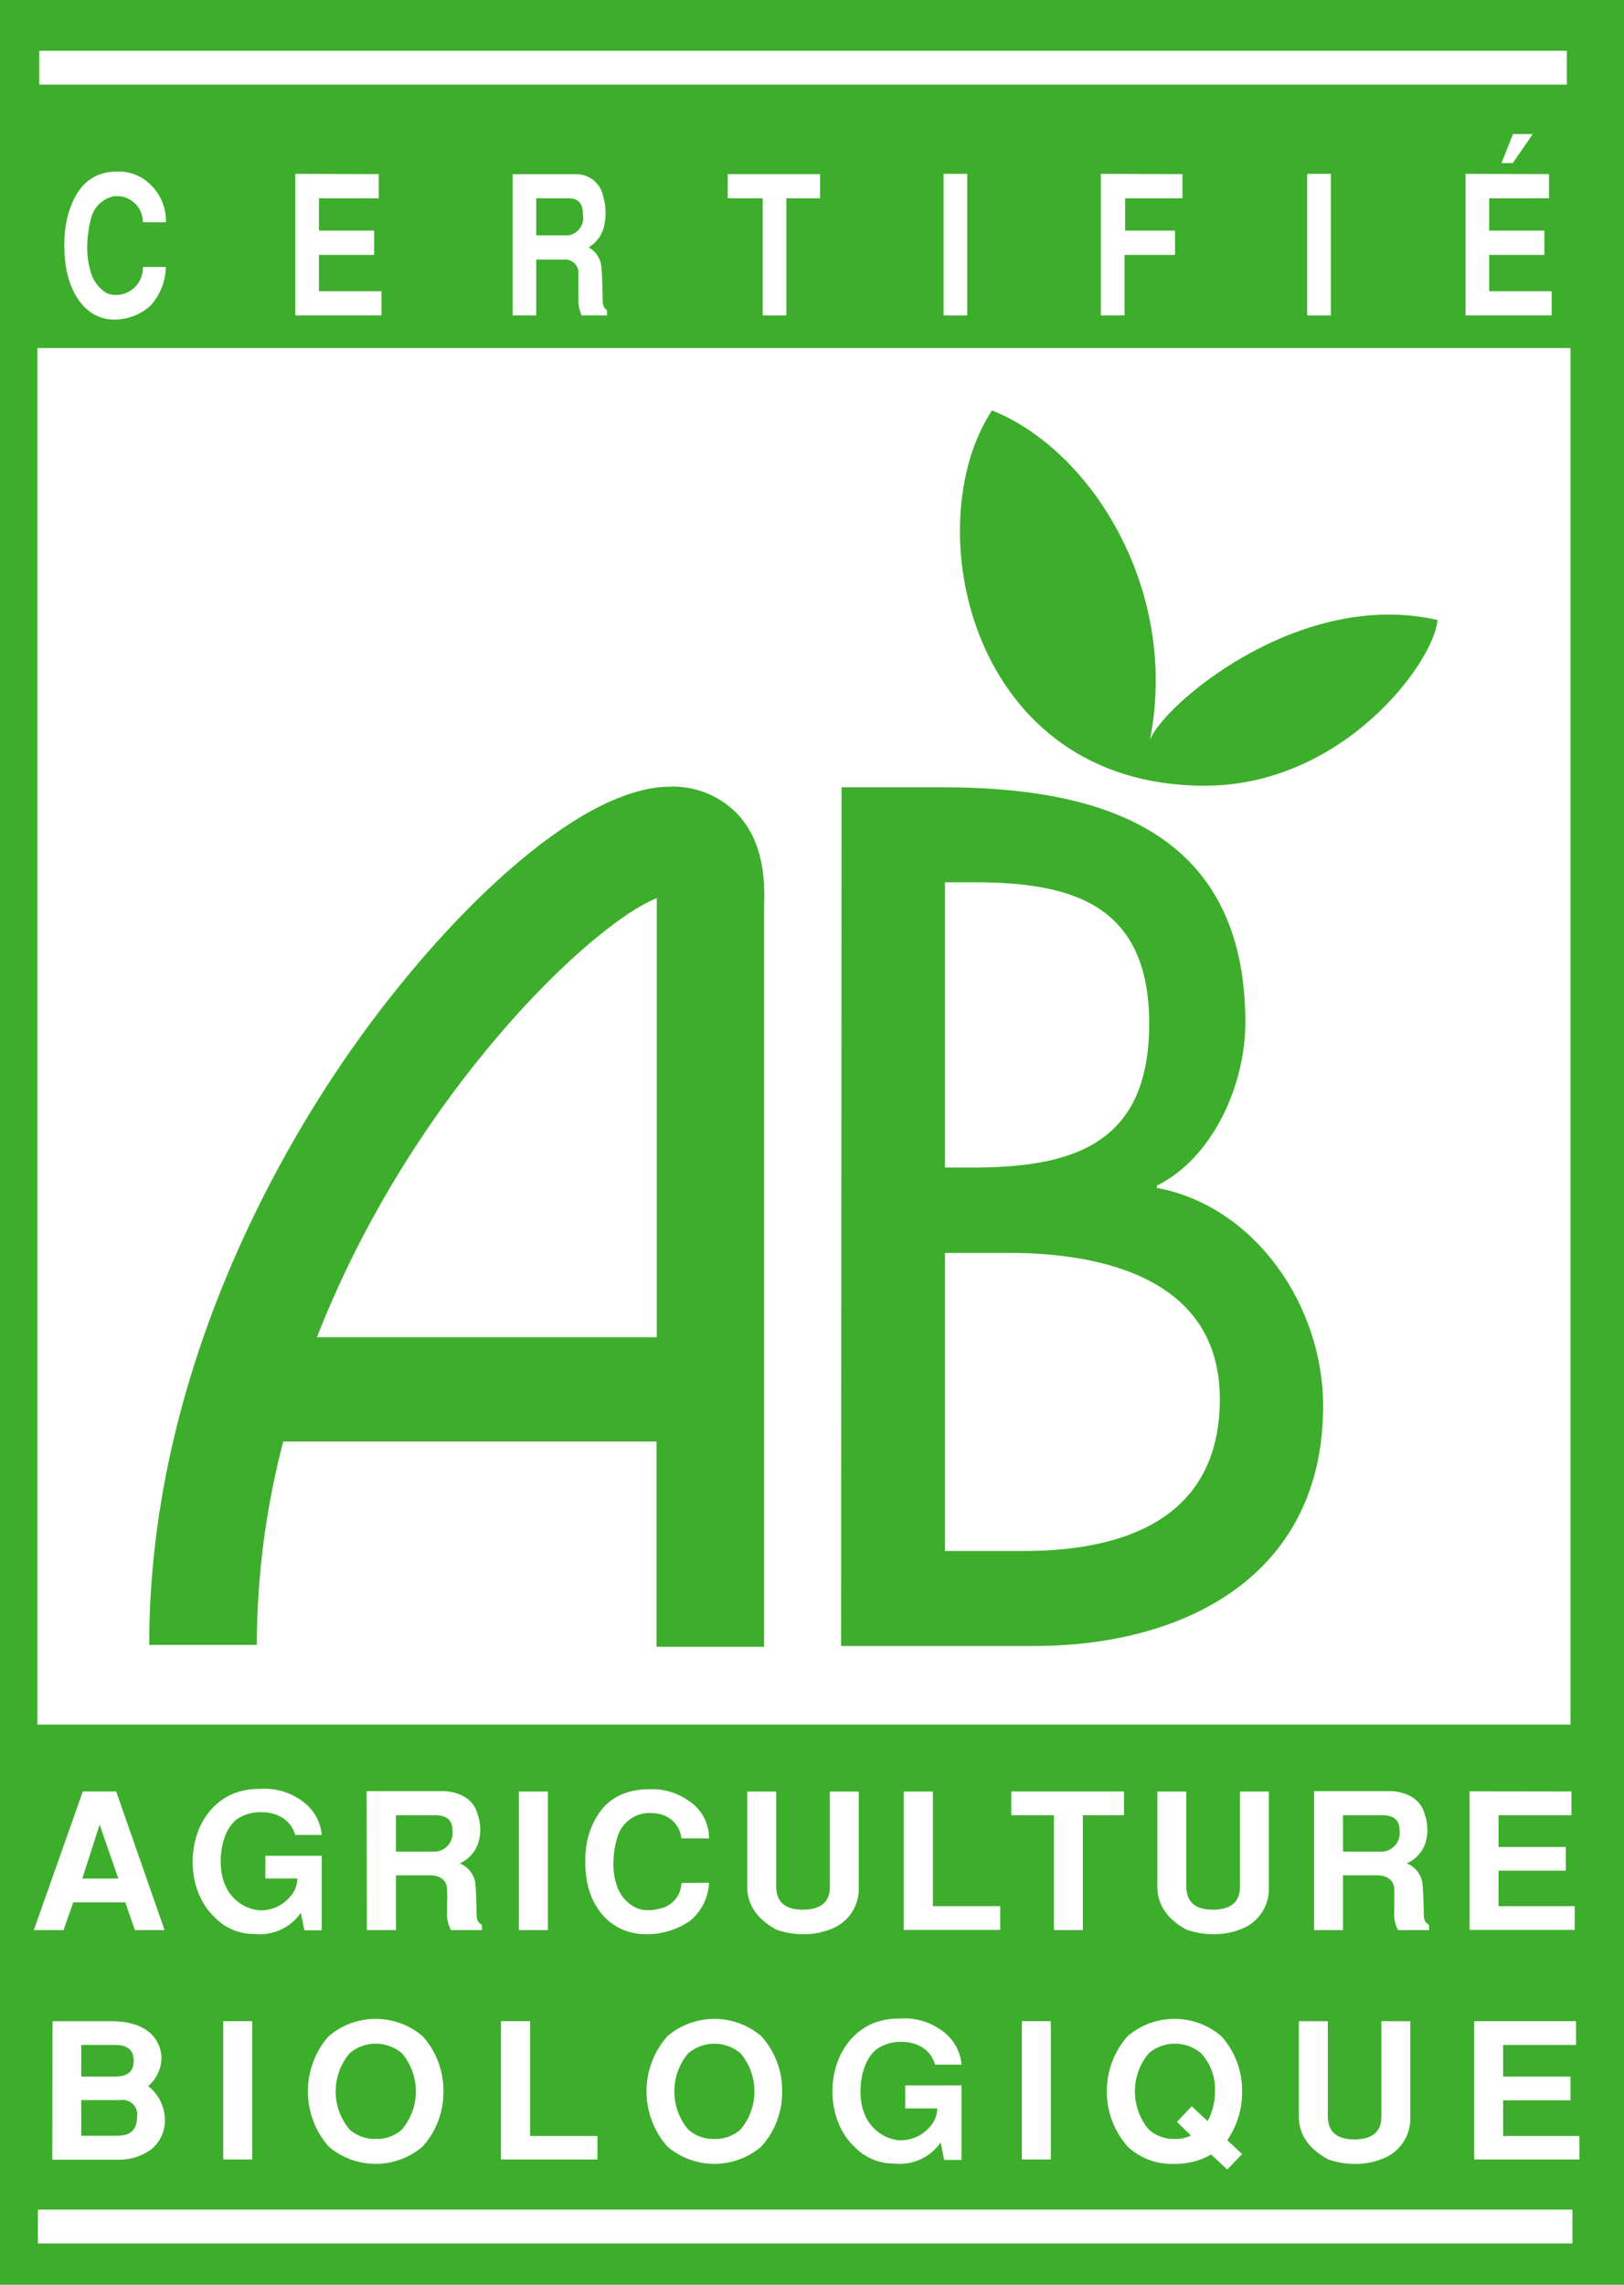
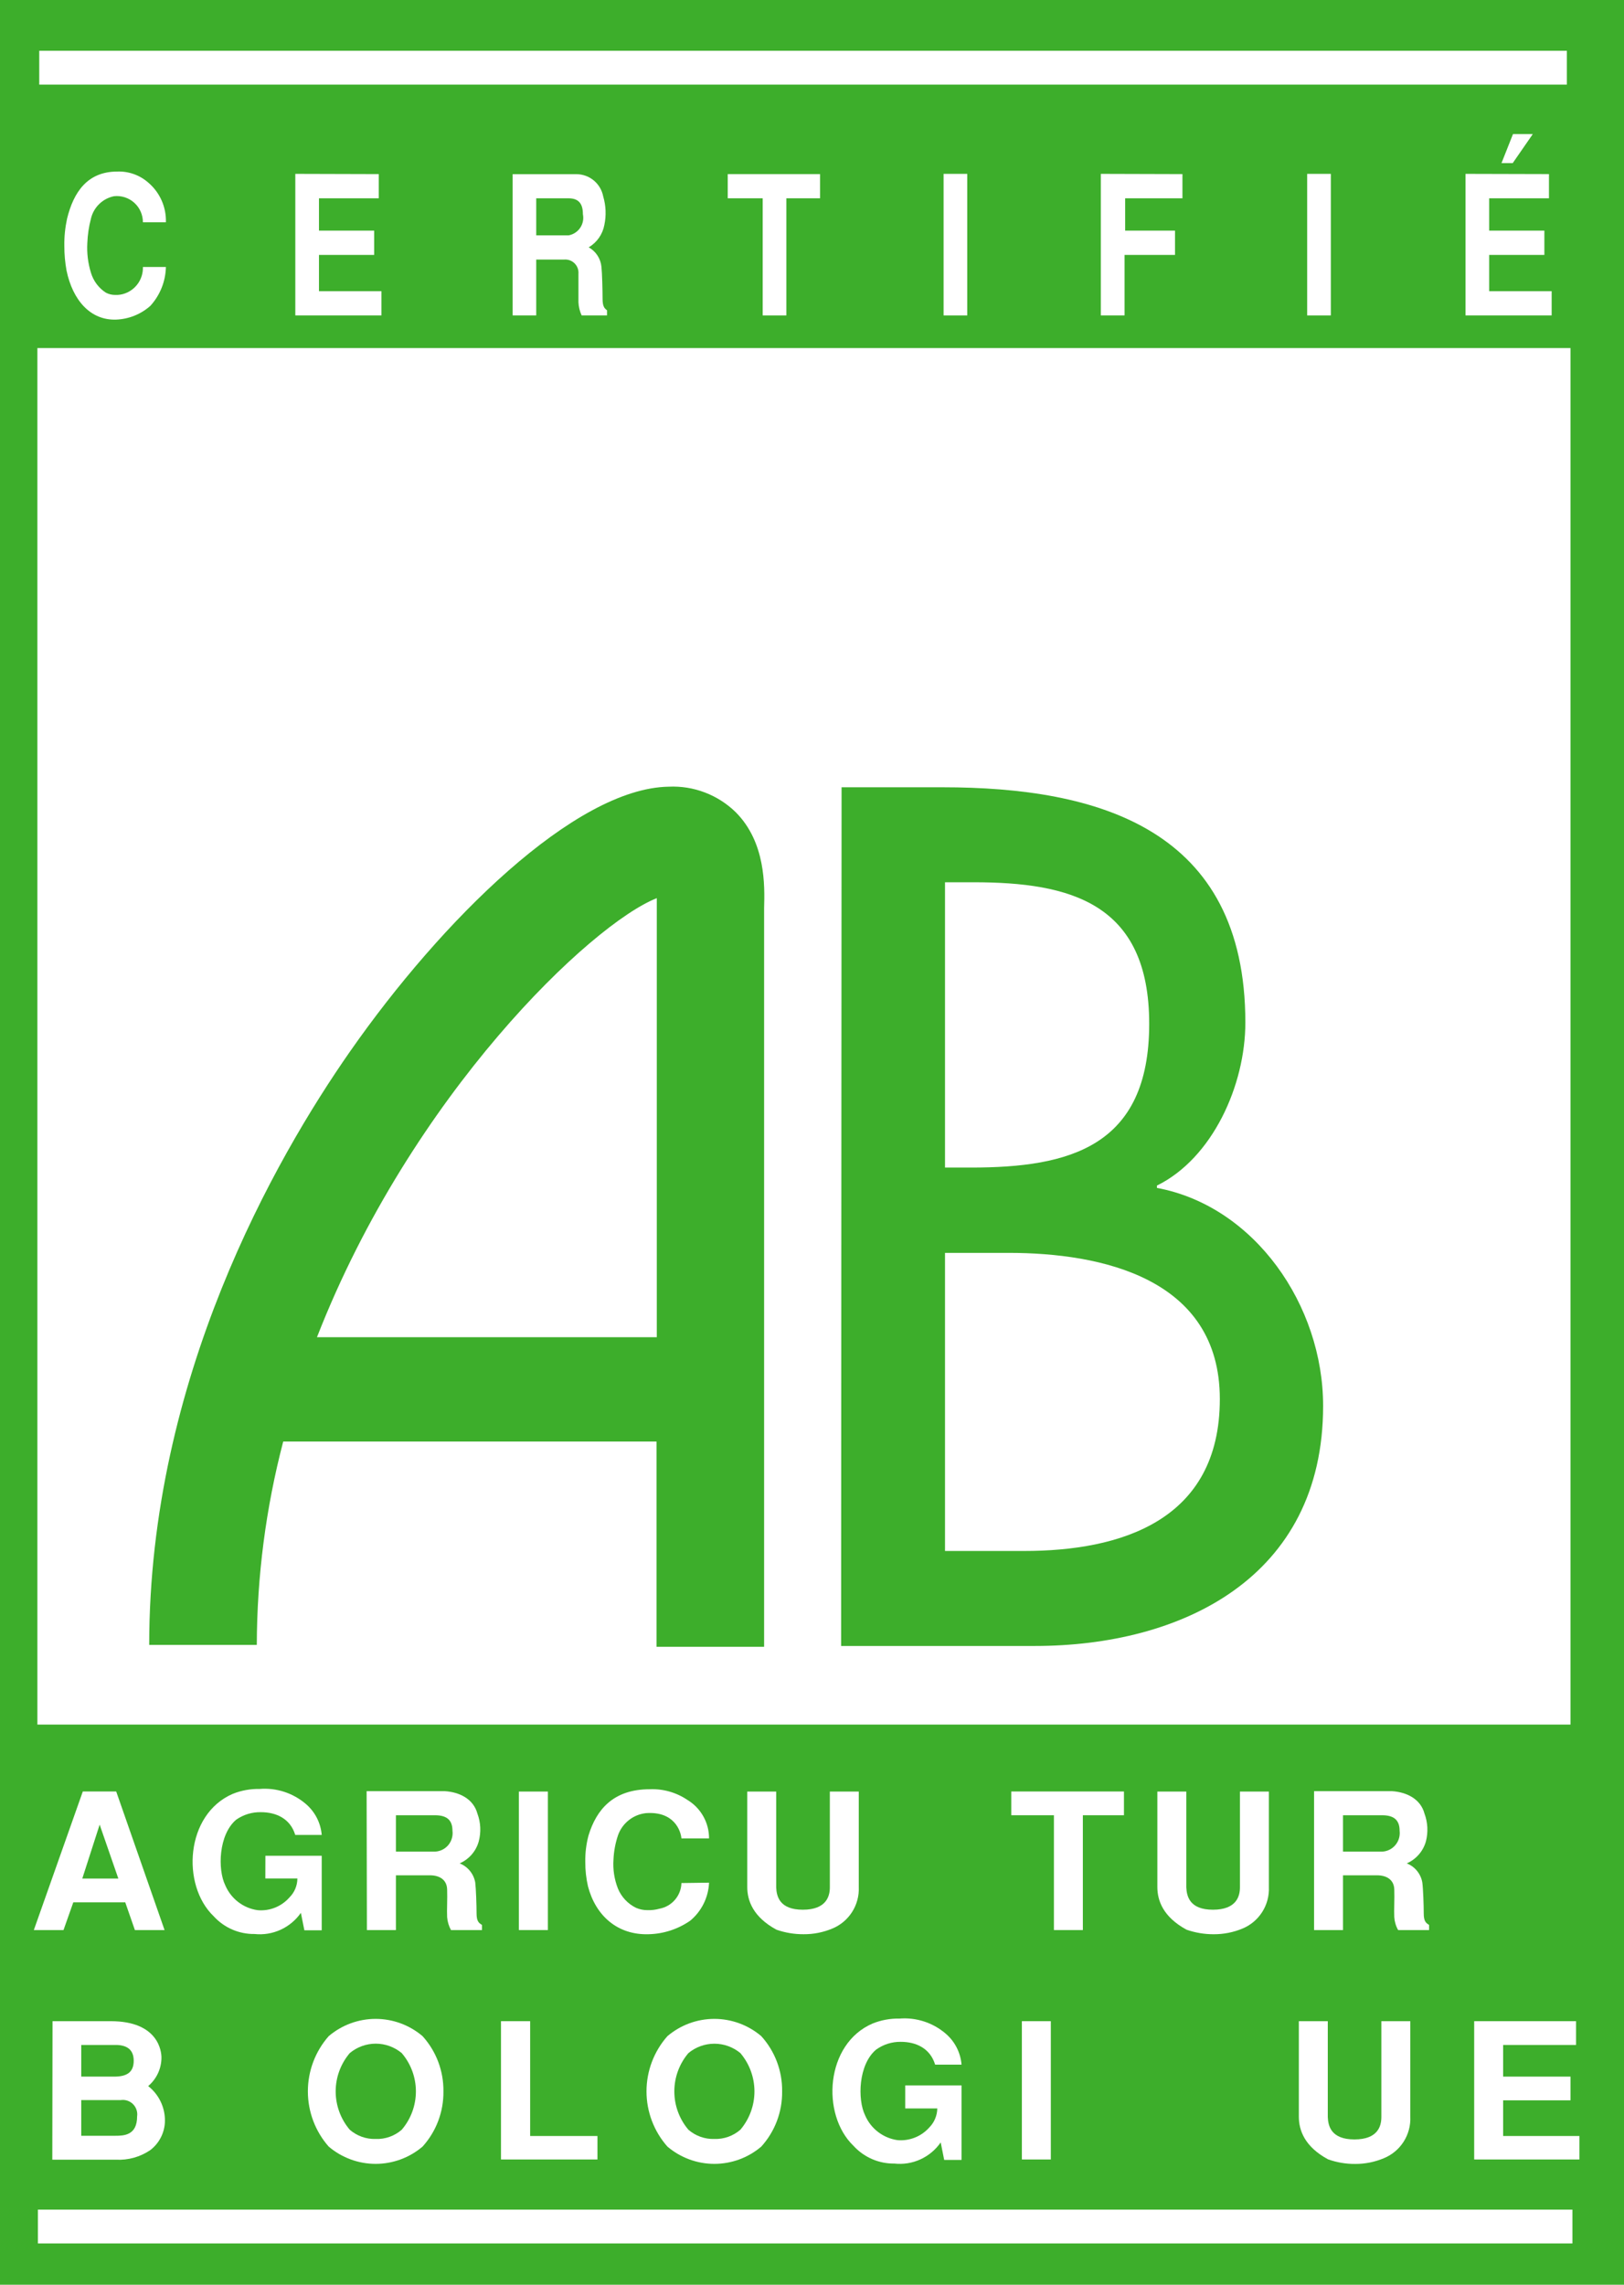
<svg xmlns="http://www.w3.org/2000/svg" width="96" height="135" viewBox="0 0 96 135" fill="none">
  <rect width="96" height="135" fill="#3DAE2B" />
  <path d="M9.807 15.776C9.788 16.629 9.46 17.445 8.886 18.074C8.328 18.568 7.617 18.854 6.873 18.884C5.36 18.942 4.303 17.757 3.934 15.992C3.846 15.508 3.802 15.018 3.803 14.526C3.795 13.986 3.85 13.447 3.965 12.919C4.347 11.361 5.162 10.137 6.93 10.137C7.602 10.111 8.258 10.344 8.763 10.788C9.102 11.075 9.372 11.435 9.553 11.842C9.734 12.248 9.821 12.69 9.807 13.135H8.448C8.448 12.917 8.403 12.701 8.315 12.502C8.227 12.303 8.098 12.125 7.936 11.979C7.775 11.834 7.584 11.724 7.378 11.658C7.171 11.591 6.953 11.57 6.737 11.594C6.408 11.661 6.106 11.82 5.865 12.055C5.624 12.289 5.454 12.587 5.377 12.915C5.253 13.386 5.181 13.871 5.162 14.359C5.128 14.954 5.201 15.55 5.377 16.119C5.522 16.602 5.833 17.017 6.255 17.291C6.425 17.381 6.614 17.428 6.807 17.427C7.007 17.436 7.207 17.405 7.395 17.335C7.712 17.22 7.984 17.007 8.173 16.727C8.362 16.447 8.458 16.114 8.448 15.776H9.807Z" fill="white" />
  <path d="M22.391 10.287V11.717H18.856V13.628H22.119V15.063H18.856V17.207H22.549V18.638H17.457V10.273L22.391 10.287Z" fill="white" />
  <path d="M31.698 11.717H33.602C34.229 11.717 34.457 12.061 34.457 12.655C34.485 12.793 34.486 12.934 34.459 13.072C34.432 13.209 34.378 13.34 34.3 13.457C34.222 13.573 34.121 13.672 34.005 13.749C33.888 13.827 33.757 13.88 33.62 13.905H31.698V11.717ZM30.304 18.638H31.698V15.336H33.352C33.465 15.327 33.578 15.342 33.684 15.381C33.79 15.42 33.886 15.482 33.966 15.562C34.047 15.642 34.108 15.738 34.148 15.844C34.187 15.95 34.203 16.064 34.194 16.177C34.194 16.785 34.194 17.449 34.194 17.863C34.207 18.131 34.271 18.394 34.383 18.638H35.883V18.334C35.734 18.22 35.62 18.119 35.62 17.647C35.62 17.176 35.593 16.115 35.554 15.772C35.532 15.532 35.452 15.301 35.32 15.099C35.189 14.897 35.01 14.73 34.8 14.614C35.039 14.473 35.245 14.283 35.405 14.055C35.565 13.827 35.674 13.567 35.725 13.293C35.843 12.736 35.82 12.158 35.659 11.612C35.589 11.244 35.395 10.911 35.109 10.67C34.823 10.43 34.462 10.296 34.089 10.291H30.304V18.638Z" fill="white" />
  <path d="M48.476 10.287V11.717H46.484V18.638H45.085V11.717H43.019V10.287H48.476Z" fill="white" />
  <path d="M57.178 18.638H55.779V10.273H57.178V18.638Z" fill="white" />
  <path d="M69.898 10.287V11.717H66.512V13.628H69.459V15.063H66.477V18.638H65.073V10.273L69.898 10.287Z" fill="white" />
  <path d="M78.67 18.638H77.271V10.273H78.67V18.638Z" fill="white" />
  <path d="M89.438 7.922H90.609L89.421 9.639H88.758L89.438 7.922ZM91.565 10.286V11.717H88.03V13.628H91.293V15.063H88.03V17.207H91.723V18.638H86.631V10.273L91.565 10.286Z" fill="white" />
  <path d="M2.32 4H92.623" stroke="white" stroke-width="2" />
  <path d="M2.241 131.56H92.951" stroke="white" stroke-width="2" />
  <path d="M5.891 107.813L6.996 111H4.864L5.891 107.813ZM6.869 105.854H4.895L2 114.042H3.754L4.333 112.404H7.404L7.974 114.042H9.728L6.869 105.854Z" fill="white" />
  <path d="M15.689 109.653H19.018V114.055H17.992L17.786 113.025C17.482 113.459 17.068 113.804 16.587 114.024C16.105 114.244 15.575 114.331 15.049 114.275C14.595 114.281 14.145 114.191 13.729 114.011C13.312 113.83 12.938 113.563 12.632 113.227C10.702 111.378 10.965 107.196 13.759 105.994C14.262 105.792 14.801 105.694 15.342 105.704C16.332 105.623 17.313 105.94 18.071 106.584C18.341 106.813 18.564 107.092 18.727 107.407C18.889 107.722 18.988 108.066 19.018 108.42H17.452C17.158 107.447 16.312 107.077 15.426 107.077C14.905 107.065 14.393 107.22 13.965 107.518C12.917 108.398 12.86 110.467 13.316 111.396C13.481 111.784 13.743 112.124 14.076 112.381C14.41 112.639 14.803 112.806 15.22 112.866C15.572 112.9 15.927 112.849 16.255 112.718C16.584 112.587 16.877 112.38 17.11 112.114C17.258 111.967 17.375 111.793 17.456 111.601C17.536 111.41 17.578 111.204 17.579 110.995H15.685L15.689 109.653Z" fill="white" />
  <path d="M23.404 107.258H25.712C26.475 107.258 26.747 107.597 26.747 108.178C26.766 108.326 26.754 108.477 26.712 108.62C26.671 108.764 26.601 108.898 26.506 109.013C26.41 109.128 26.293 109.222 26.16 109.29C26.027 109.358 25.882 109.397 25.733 109.406H23.404V107.258ZM21.689 114.042H23.404V110.806H25.409C26.001 110.806 26.409 111.079 26.431 111.629C26.453 112.18 26.409 112.875 26.431 113.276C26.452 113.545 26.53 113.806 26.659 114.042H28.492V113.738C28.308 113.628 28.172 113.527 28.172 113.065C28.172 112.602 28.137 111.572 28.093 111.233C28.049 110.981 27.941 110.745 27.78 110.547C27.619 110.349 27.409 110.195 27.172 110.102C27.444 109.984 27.686 109.806 27.881 109.583C28.076 109.359 28.219 109.094 28.299 108.808C28.445 108.262 28.418 107.685 28.22 107.157C27.979 106.276 27.137 105.889 26.304 105.836H21.672L21.689 114.042Z" fill="white" />
  <path d="M32.387 114.042H30.672V105.858H32.387V114.042Z" fill="white" />
  <path d="M41.914 111.242C41.896 111.675 41.786 112.099 41.594 112.486C41.401 112.874 41.129 113.217 40.796 113.492C40.073 113.991 39.221 114.268 38.344 114.288C36.493 114.346 35.203 113.179 34.756 111.453C34.649 110.982 34.596 110.501 34.598 110.018C34.589 109.488 34.654 108.959 34.791 108.446C35.26 106.919 36.256 105.721 38.414 105.721C39.207 105.689 39.989 105.913 40.646 106.36C41.035 106.596 41.355 106.929 41.577 107.326C41.8 107.723 41.916 108.171 41.914 108.627H40.282C40.239 108.165 39.844 107.011 38.181 107.134C37.809 107.175 37.456 107.32 37.164 107.554C36.871 107.788 36.65 108.1 36.528 108.455C36.375 108.913 36.286 109.39 36.265 109.873C36.224 110.458 36.313 111.044 36.528 111.59C36.734 112.089 37.117 112.495 37.602 112.73C37.814 112.821 38.043 112.868 38.273 112.866C38.516 112.874 38.759 112.844 38.993 112.778C39.348 112.711 39.669 112.524 39.903 112.249C40.138 111.974 40.272 111.626 40.282 111.264L41.914 111.242Z" fill="white" />
  <path d="M50.765 105.858V111.497C50.788 112.019 50.651 112.535 50.37 112.975C50.09 113.414 49.681 113.757 49.199 113.954C48.662 114.179 48.084 114.293 47.502 114.288C46.956 114.291 46.413 114.2 45.897 114.02C44.515 113.267 44.173 112.303 44.173 111.497V105.858H45.883V111.519C45.905 112.034 46.068 112.84 47.458 112.84C48.849 112.84 49.055 112.043 49.055 111.519V105.858H50.765Z" fill="white" />
-   <path d="M55.147 105.858V112.629H59.125V114.033H53.423V105.858H55.147Z" fill="white" />
  <path d="M66.441 105.854V107.258H64.011V114.042H62.301V107.258H59.779V105.854H66.441Z" fill="white" />
  <path d="M75.008 105.858V111.497C75.031 112.018 74.894 112.534 74.614 112.974C74.335 113.413 73.927 113.756 73.446 113.954C72.907 114.179 72.328 114.292 71.744 114.289C71.198 114.291 70.655 114.2 70.139 114.02C68.757 113.267 68.415 112.303 68.415 111.497V105.858H70.126V111.519C70.152 112.034 70.31 112.84 71.701 112.84C73.091 112.84 73.297 112.043 73.297 111.519V105.858H75.008Z" fill="white" />
  <path d="M79.389 107.258H81.701C82.46 107.258 82.736 107.597 82.736 108.178C82.754 108.326 82.742 108.477 82.7 108.62C82.659 108.763 82.588 108.896 82.493 109.011C82.398 109.126 82.281 109.221 82.149 109.289C82.016 109.357 81.871 109.397 81.723 109.406H79.389V107.258ZM77.679 114.042H79.389V110.806H81.394C81.986 110.806 82.398 111.079 82.42 111.629C82.442 112.18 82.398 112.875 82.42 113.276C82.437 113.545 82.515 113.808 82.648 114.042H84.477V113.738C84.297 113.628 84.162 113.527 84.162 113.065C84.162 112.602 84.126 111.572 84.078 111.233C84.035 110.981 83.927 110.744 83.766 110.546C83.605 110.348 83.395 110.195 83.157 110.102C83.43 109.984 83.672 109.807 83.868 109.583C84.064 109.359 84.207 109.094 84.289 108.808C84.431 108.262 84.402 107.685 84.205 107.157C83.969 106.276 83.122 105.889 82.293 105.836H77.679V114.042Z" fill="white" />
-   <path d="M92.894 105.854V107.258H88.583V109.129H92.561V110.533H88.583V112.629H93.087V114.033H86.872V105.845L92.894 105.854Z" fill="white" />
  <path d="M4.803 120.831H6.838C7.434 120.831 7.904 121.055 7.904 121.764C7.904 122.473 7.465 122.702 6.746 122.702H4.803V120.831ZM3.092 127.61H6.851C7.568 127.649 8.277 127.453 8.873 127.051C9.141 126.85 9.359 126.59 9.511 126.29C9.663 125.991 9.745 125.661 9.75 125.325C9.755 124.928 9.668 124.535 9.496 124.177C9.324 123.818 9.072 123.505 8.759 123.261C9.005 123.054 9.202 122.796 9.338 122.505C9.473 122.214 9.544 121.896 9.544 121.575C9.544 121.236 9.386 119.426 6.544 119.426H3.105L3.092 127.61ZM4.803 124.088H7.136C7.267 124.069 7.401 124.08 7.527 124.121C7.653 124.162 7.768 124.233 7.862 124.326C7.956 124.42 8.027 124.534 8.069 124.66C8.112 124.787 8.124 124.921 8.105 125.053C8.105 126.171 7.329 126.197 6.816 126.197H4.803V124.088Z" fill="white" />
-   <path d="M14.908 127.597H13.198V119.426H14.908V127.597Z" fill="white" />
  <path d="M22.207 126.386C21.647 126.403 21.101 126.208 20.676 125.841C20.139 125.209 19.843 124.406 19.843 123.576C19.843 122.745 20.139 121.942 20.676 121.311C21.108 120.951 21.651 120.754 22.211 120.754C22.772 120.754 23.315 120.951 23.747 121.311C24.287 121.94 24.585 122.744 24.585 123.576C24.585 124.407 24.287 125.211 23.747 125.841C23.321 126.212 22.771 126.407 22.207 126.386ZM26.212 123.573C26.227 122.368 25.787 121.203 24.979 120.311C24.204 119.652 23.221 119.29 22.205 119.29C21.189 119.29 20.206 119.652 19.43 120.311C18.637 121.211 18.199 122.371 18.199 123.573C18.199 124.775 18.637 125.936 19.43 126.836C20.206 127.495 21.189 127.857 22.205 127.857C23.221 127.857 24.204 127.495 24.979 126.836C25.787 125.944 26.227 124.778 26.212 123.573Z" fill="white" />
  <path d="M31.339 119.426V126.21H35.317V127.597H29.615V119.426H31.339Z" fill="white" />
  <path d="M42.225 126.386C41.665 126.403 41.119 126.208 40.695 125.841C40.157 125.209 39.862 124.406 39.862 123.576C39.862 122.745 40.157 121.942 40.695 121.311C41.127 120.953 41.669 120.757 42.23 120.757C42.79 120.757 43.333 120.953 43.765 121.311C44.302 121.942 44.598 122.745 44.598 123.576C44.598 124.406 44.302 125.209 43.765 125.841C43.338 126.21 42.789 126.405 42.225 126.386ZM46.234 123.573C46.25 122.368 45.81 121.203 45.002 120.311C44.227 119.652 43.244 119.29 42.227 119.29C41.211 119.29 40.228 119.652 39.453 120.311C38.657 121.21 38.217 122.371 38.217 123.573C38.217 124.776 38.657 125.937 39.453 126.836C40.228 127.495 41.211 127.857 42.227 127.857C43.244 127.857 44.227 127.495 45.002 126.836C45.81 125.944 46.25 124.778 46.234 123.573V123.573Z" fill="white" />
  <path d="M53.511 123.221H56.84V127.624H55.814L55.608 126.589C55.305 127.025 54.892 127.371 54.41 127.591C53.928 127.812 53.397 127.897 52.87 127.839C52.417 127.845 51.967 127.755 51.551 127.575C51.134 127.394 50.76 127.127 50.454 126.792C48.524 124.943 48.787 120.76 51.585 119.563C52.089 119.36 52.627 119.262 53.169 119.272C54.157 119.193 55.136 119.509 55.893 120.153C56.163 120.382 56.387 120.662 56.549 120.978C56.712 121.294 56.811 121.639 56.84 121.993H55.279C54.98 121.016 54.138 120.646 53.248 120.646C52.724 120.639 52.212 120.801 51.787 121.108C50.739 121.989 50.682 124.053 51.138 124.987C51.304 125.374 51.566 125.712 51.9 125.968C52.233 126.225 52.626 126.392 53.042 126.453C53.394 126.486 53.749 126.435 54.078 126.305C54.407 126.175 54.701 125.969 54.936 125.704C55.231 125.405 55.399 125.002 55.406 124.582H53.511V123.221Z" fill="white" />
  <path d="M62.117 127.597H60.406V119.426H62.117V127.597Z" fill="white" />
-   <path d="M70.402 126.184C70.104 126.326 69.776 126.395 69.446 126.386C68.887 126.403 68.342 126.208 67.92 125.84C67.382 125.209 67.087 124.406 67.087 123.575C67.087 122.745 67.382 121.942 67.92 121.31C68.351 120.95 68.894 120.753 69.455 120.753C70.016 120.753 70.559 120.95 70.99 121.31C71.27 121.614 71.489 121.97 71.632 122.358C71.775 122.747 71.84 123.16 71.823 123.573C71.826 124.188 71.675 124.793 71.385 125.334L70.45 124.454L69.573 125.374L70.402 126.184ZM72.547 126.457C73.131 125.611 73.438 124.603 73.424 123.573C73.439 122.369 73.001 121.204 72.196 120.311C71.423 119.651 70.441 119.289 69.426 119.289C68.411 119.289 67.43 119.651 66.656 120.311C65.863 121.211 65.425 122.371 65.425 123.573C65.425 124.775 65.863 125.935 66.656 126.835C67.027 127.181 67.463 127.45 67.938 127.625C68.413 127.8 68.918 127.879 69.424 127.857C70.183 127.873 70.931 127.683 71.591 127.306L72.547 128.187L73.424 127.28L72.547 126.457Z" fill="white" />
  <path d="M83.368 119.426V125.066C83.392 125.587 83.256 126.103 82.976 126.543C82.696 126.983 82.288 127.325 81.806 127.522C81.269 127.748 80.691 127.864 80.109 127.861C79.562 127.865 79.018 127.773 78.503 127.588C77.122 126.84 76.779 125.876 76.779 125.066V119.426H78.49V125.092C78.512 125.607 78.674 126.413 80.065 126.413C81.455 126.413 81.657 125.62 81.657 125.092V119.426H83.368Z" fill="white" />
  <path d="M93.166 119.426V120.831H88.855V122.702H92.837V124.102H88.855V126.21H93.364V127.597H87.144V119.426H93.166Z" fill="white" />
  <path d="M92.837 20.566H2.21V101.9H92.837V20.566Z" fill="white" />
  <path d="M55.862 52.131H57.551C63.253 52.131 67.933 53.346 67.933 60.496C67.933 67.773 63.196 68.988 57.406 68.988H55.862V52.131ZM55.862 74.029H59.625C65.091 74.029 72.108 75.512 72.108 82.666C72.108 89.89 66.196 91.643 60.542 91.643H55.862V74.029ZM49.721 97.256H61.174C69.819 97.256 78.214 93.249 78.214 83.071C78.214 77.132 74.174 71.268 68.389 70.19V70.053C71.674 68.438 73.617 64.128 73.617 60.421C73.617 48.975 64.928 46.518 55.713 46.518H49.748L49.721 97.256Z" fill="#3DAE2B" />
  <path d="M43.502 48.002C42.979 47.488 42.356 47.088 41.672 46.827C40.989 46.565 40.259 46.448 39.528 46.483C33.992 46.575 26.084 54.407 20.698 62.12C16.259 68.477 8.82 81.491 8.82 97.194H15.18C15.191 93.138 15.715 89.099 16.742 85.176H38.809V97.304H45.169C45.169 97.304 45.169 53.8 45.169 53.663C45.208 52.316 45.261 49.78 43.502 48.002ZM18.737 79.012C24.339 64.656 34.966 54.583 38.826 53.069C38.826 53.241 38.826 79.012 38.826 79.012H18.737Z" fill="#3DAE2B" />
-   <path d="M67.977 43.732C69.731 34.817 64.468 26.562 58.639 24.251C54.182 31 57.288 46.426 71.214 46.426C79.381 46.426 84.758 39.162 84.977 36.635C76.771 34.742 68.692 41.715 67.977 43.732Z" fill="#3DAE2B" />
</svg>